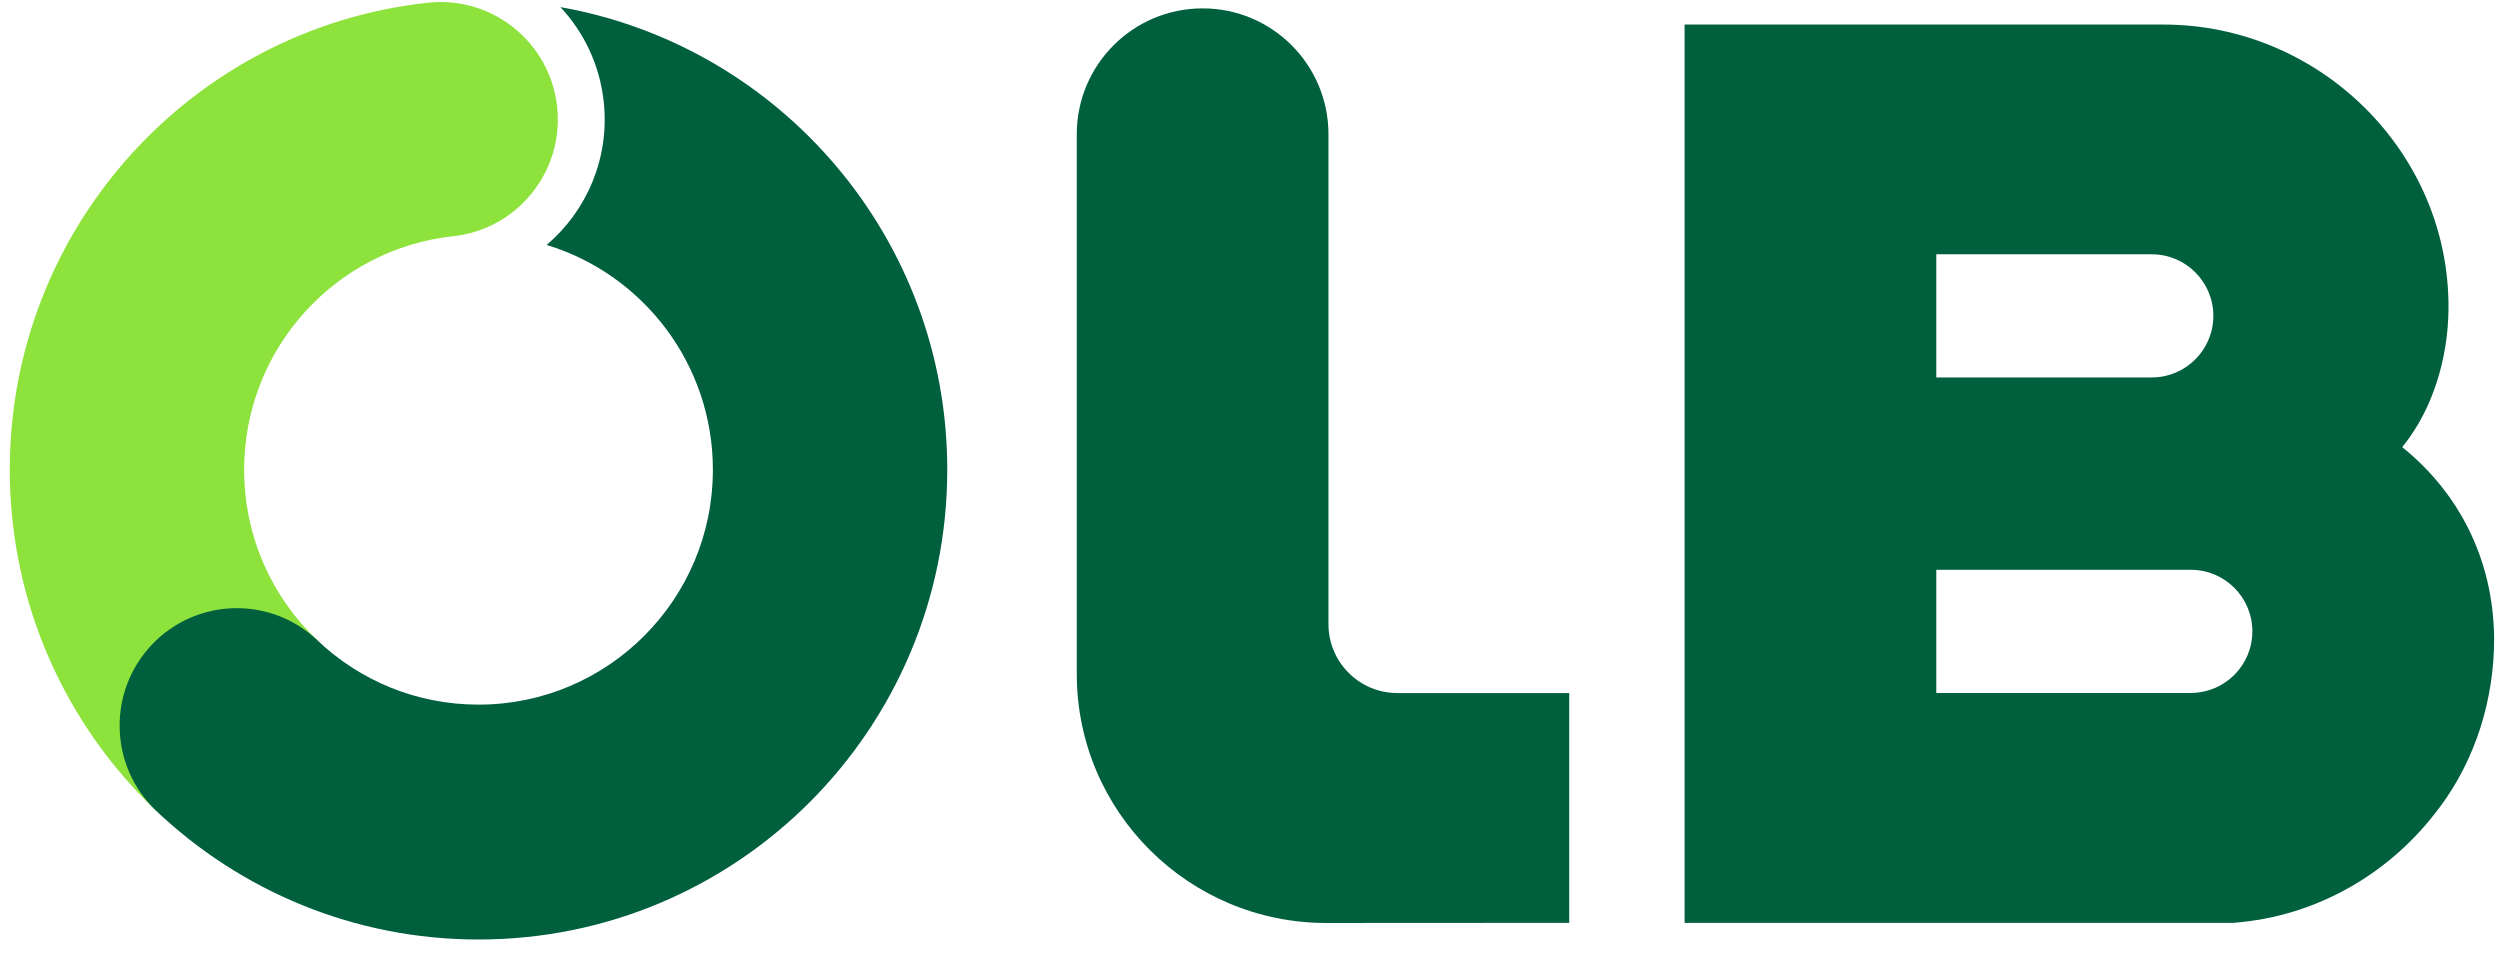
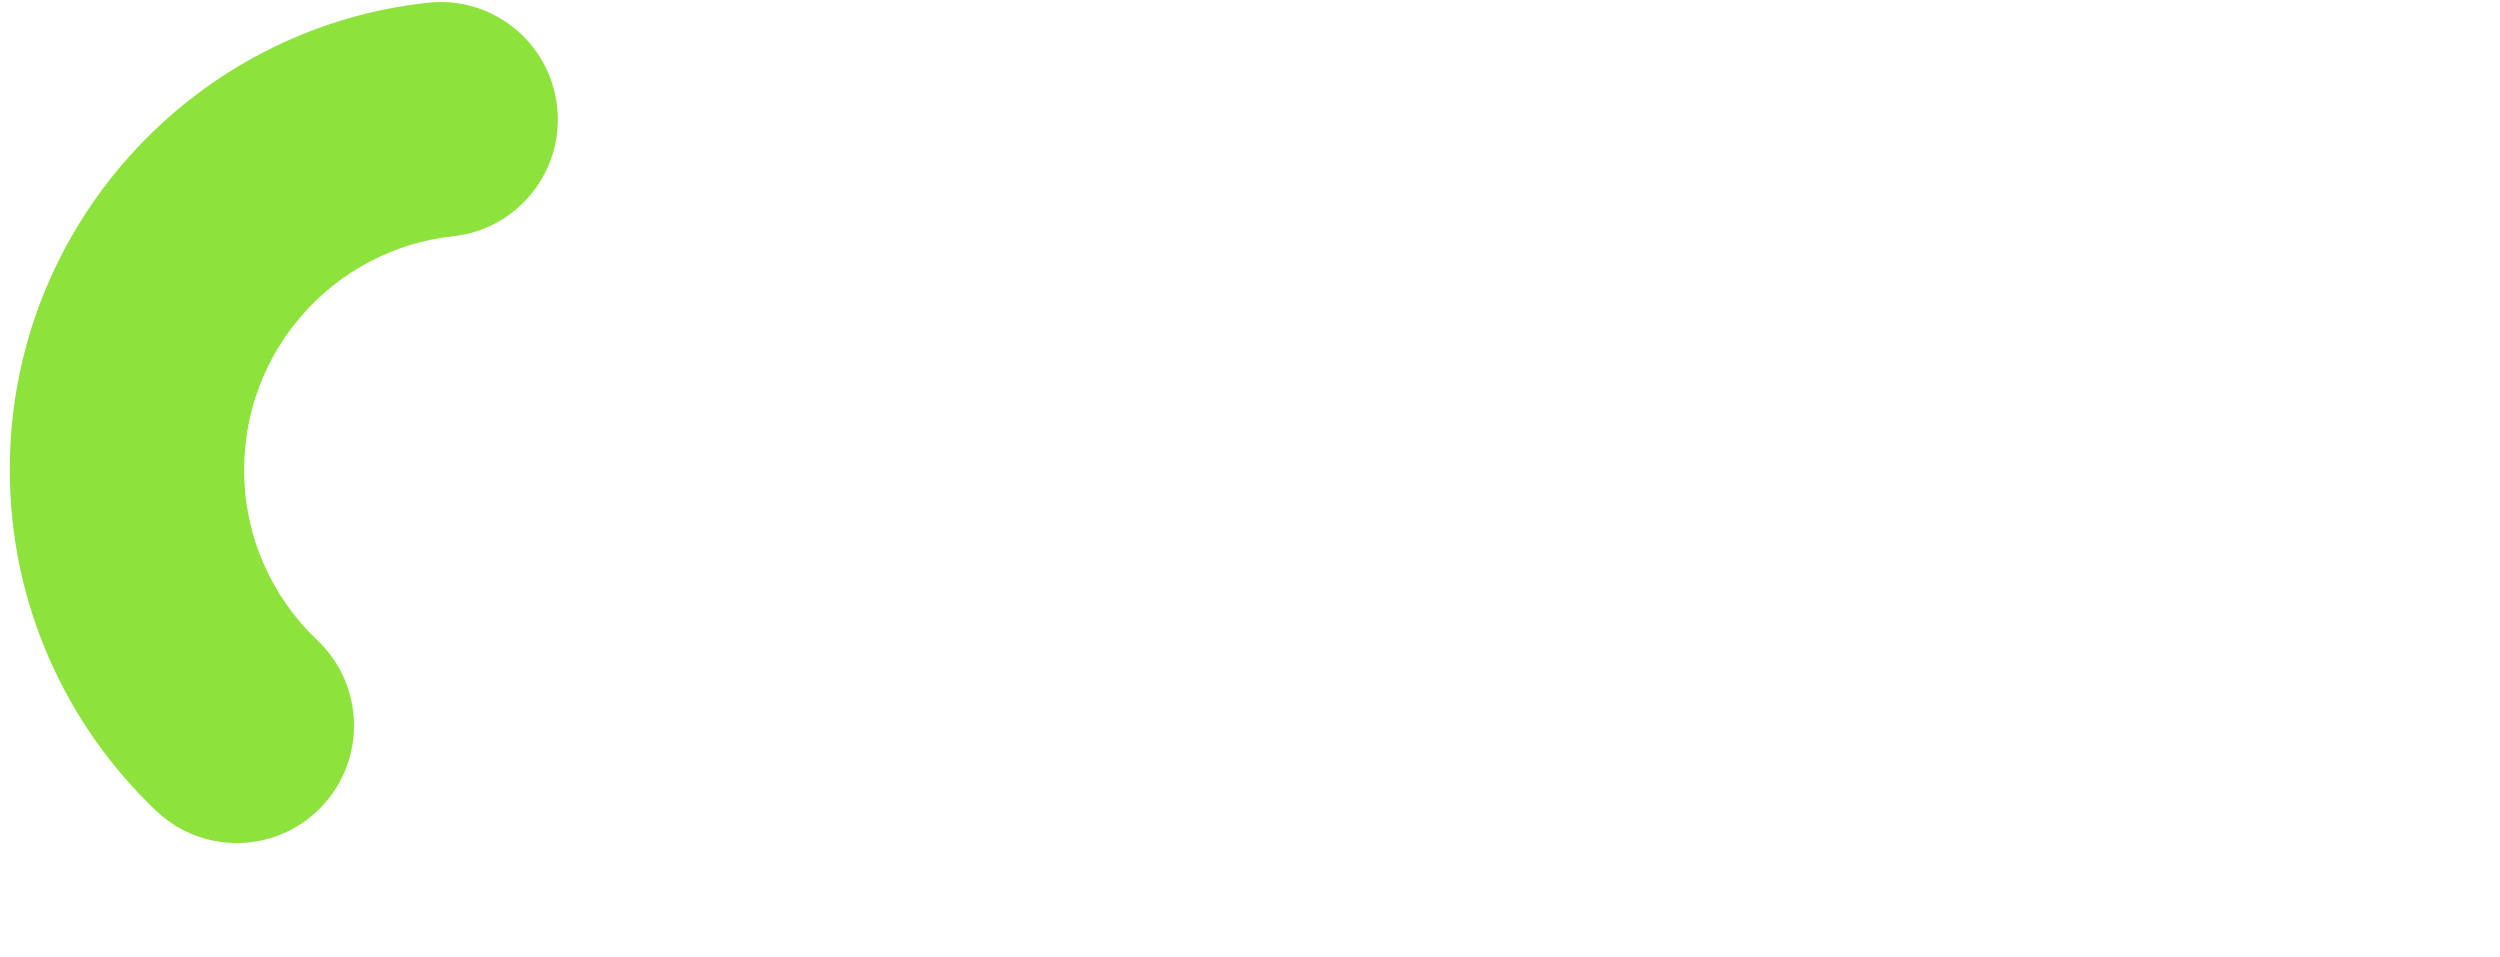
<svg xmlns="http://www.w3.org/2000/svg" width="128" height="49" viewBox="0 0 128 49" fill="none">
-   <path d="M127.7 32.692C127.663 28.579 125.85 25.192 122.993 22.893C124.572 20.96 125.342 18.321 125.363 15.825C125.434 7.814 118.778 1.257 110.765 1.257H86.251V47.25H114.333C118.655 46.933 122.451 44.661 124.883 41.367H124.889C126.762 38.87 127.7 35.799 127.7 32.692ZM110.171 13.02C111.913 13.02 113.323 14.433 113.323 16.172C113.323 17.912 111.91 19.325 110.171 19.325H99.138V13.017H110.171V13.02ZM112.169 35.481H99.138V29.173H112.169C113.911 29.173 115.321 30.586 115.321 32.325C115.321 34.065 113.908 35.478 112.169 35.478V35.481Z" fill="#005F3D" />
-   <path d="M80.344 35.484H71.546C69.597 35.484 68.017 33.904 68.017 31.955V6.872C68.017 3.313 65.133 0.429 61.574 0.429C58.015 0.429 55.131 3.313 55.131 6.872V34.51C55.131 41.563 60.876 47.269 67.929 47.257C72.279 47.25 76.619 47.25 80.344 47.25C80.344 43.328 80.344 39.406 80.344 35.484Z" fill="#005F3D" />
  <path fill-rule="evenodd" clip-rule="evenodd" d="M28.526 5.475C28.879 8.777 26.494 11.741 23.199 12.095C17.186 12.741 12.5 17.852 12.5 24.051C12.5 27.491 13.933 30.585 16.251 32.785C18.657 35.068 18.76 38.874 16.481 41.285C14.203 43.696 10.405 43.8 7.999 41.516C3.388 37.14 0.5 30.929 0.5 24.051C0.5 11.64 9.876 1.431 21.92 0.138C25.215 -0.216 28.172 2.174 28.526 5.475Z" fill="#8DE23C" />
-   <path d="M27.988 12.541C32.914 14.039 36.5 18.625 36.5 24.051C36.5 30.693 31.127 36.077 24.5 36.077C21.302 36.077 18.407 34.831 16.251 32.785C13.845 30.501 10.047 30.605 7.768 33.016C5.49 35.427 5.593 39.233 7.999 41.516C12.295 45.593 18.111 48.103 24.5 48.103C37.755 48.103 48.5 37.335 48.5 24.051C48.5 12.202 39.95 2.354 28.695 0.366C29.899 1.654 30.71 3.33 30.912 5.219C31.22 8.101 30.039 10.798 27.988 12.541Z" fill="#005F3D" />
</svg>